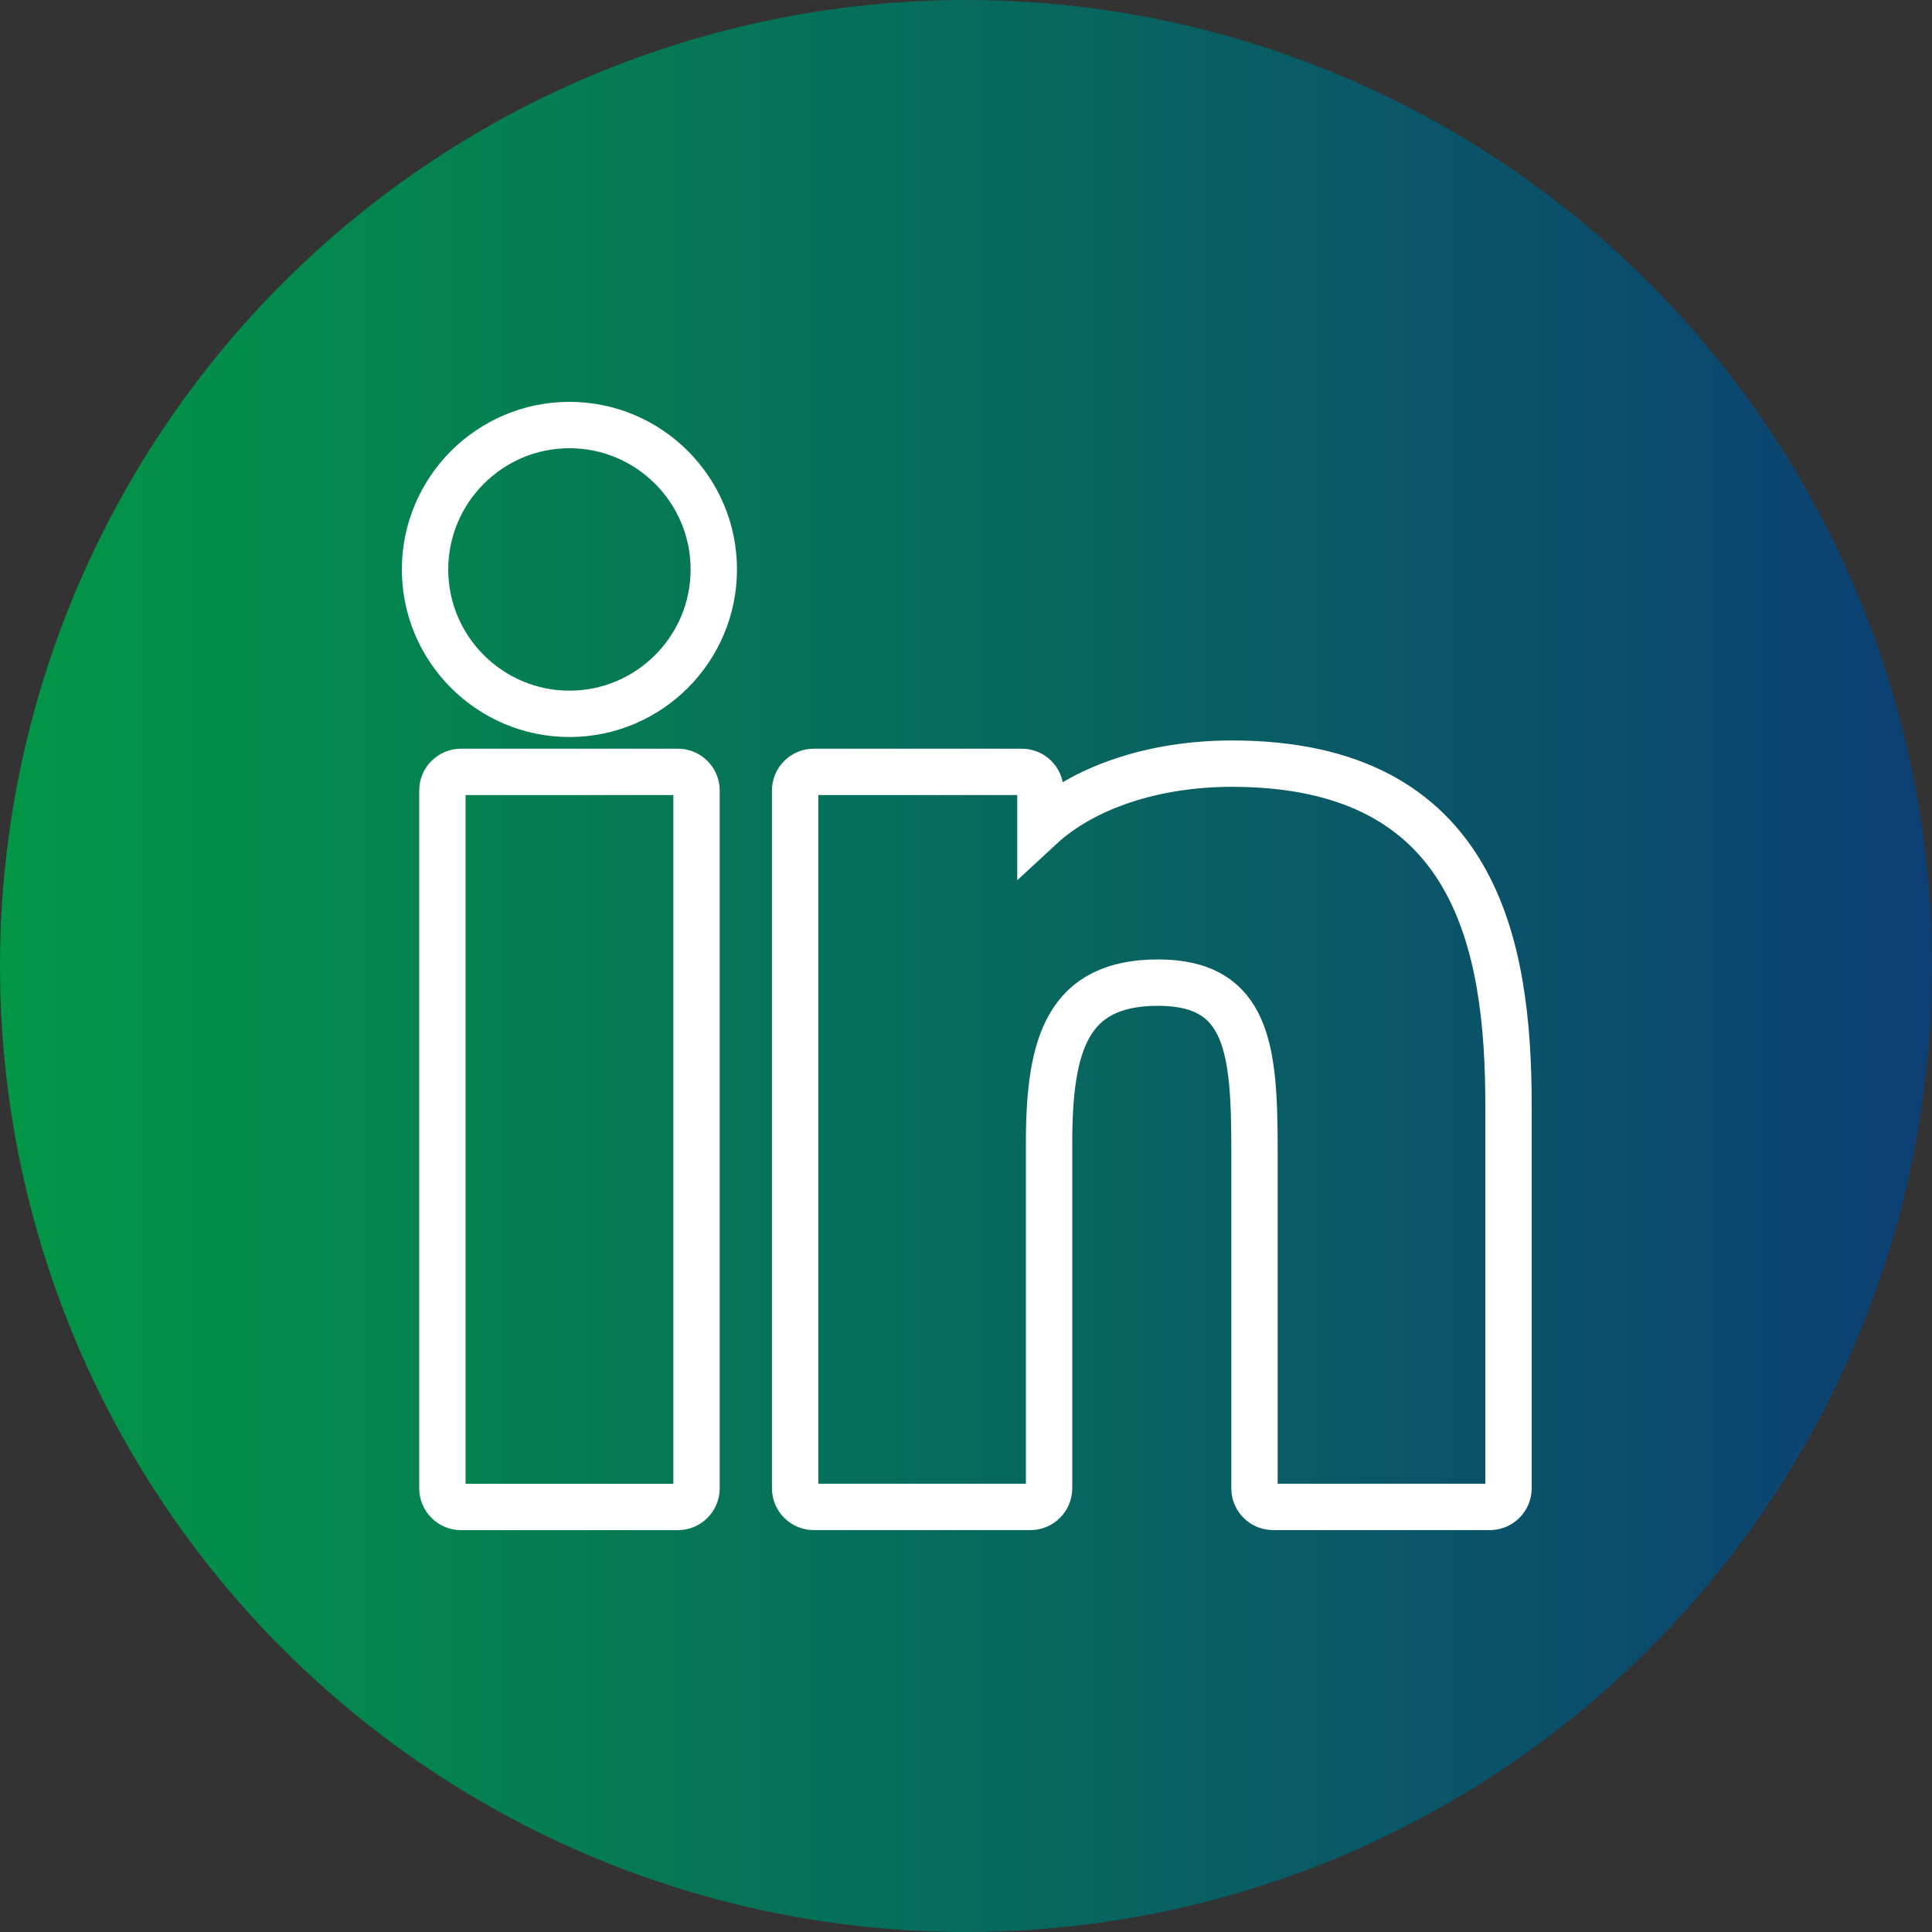
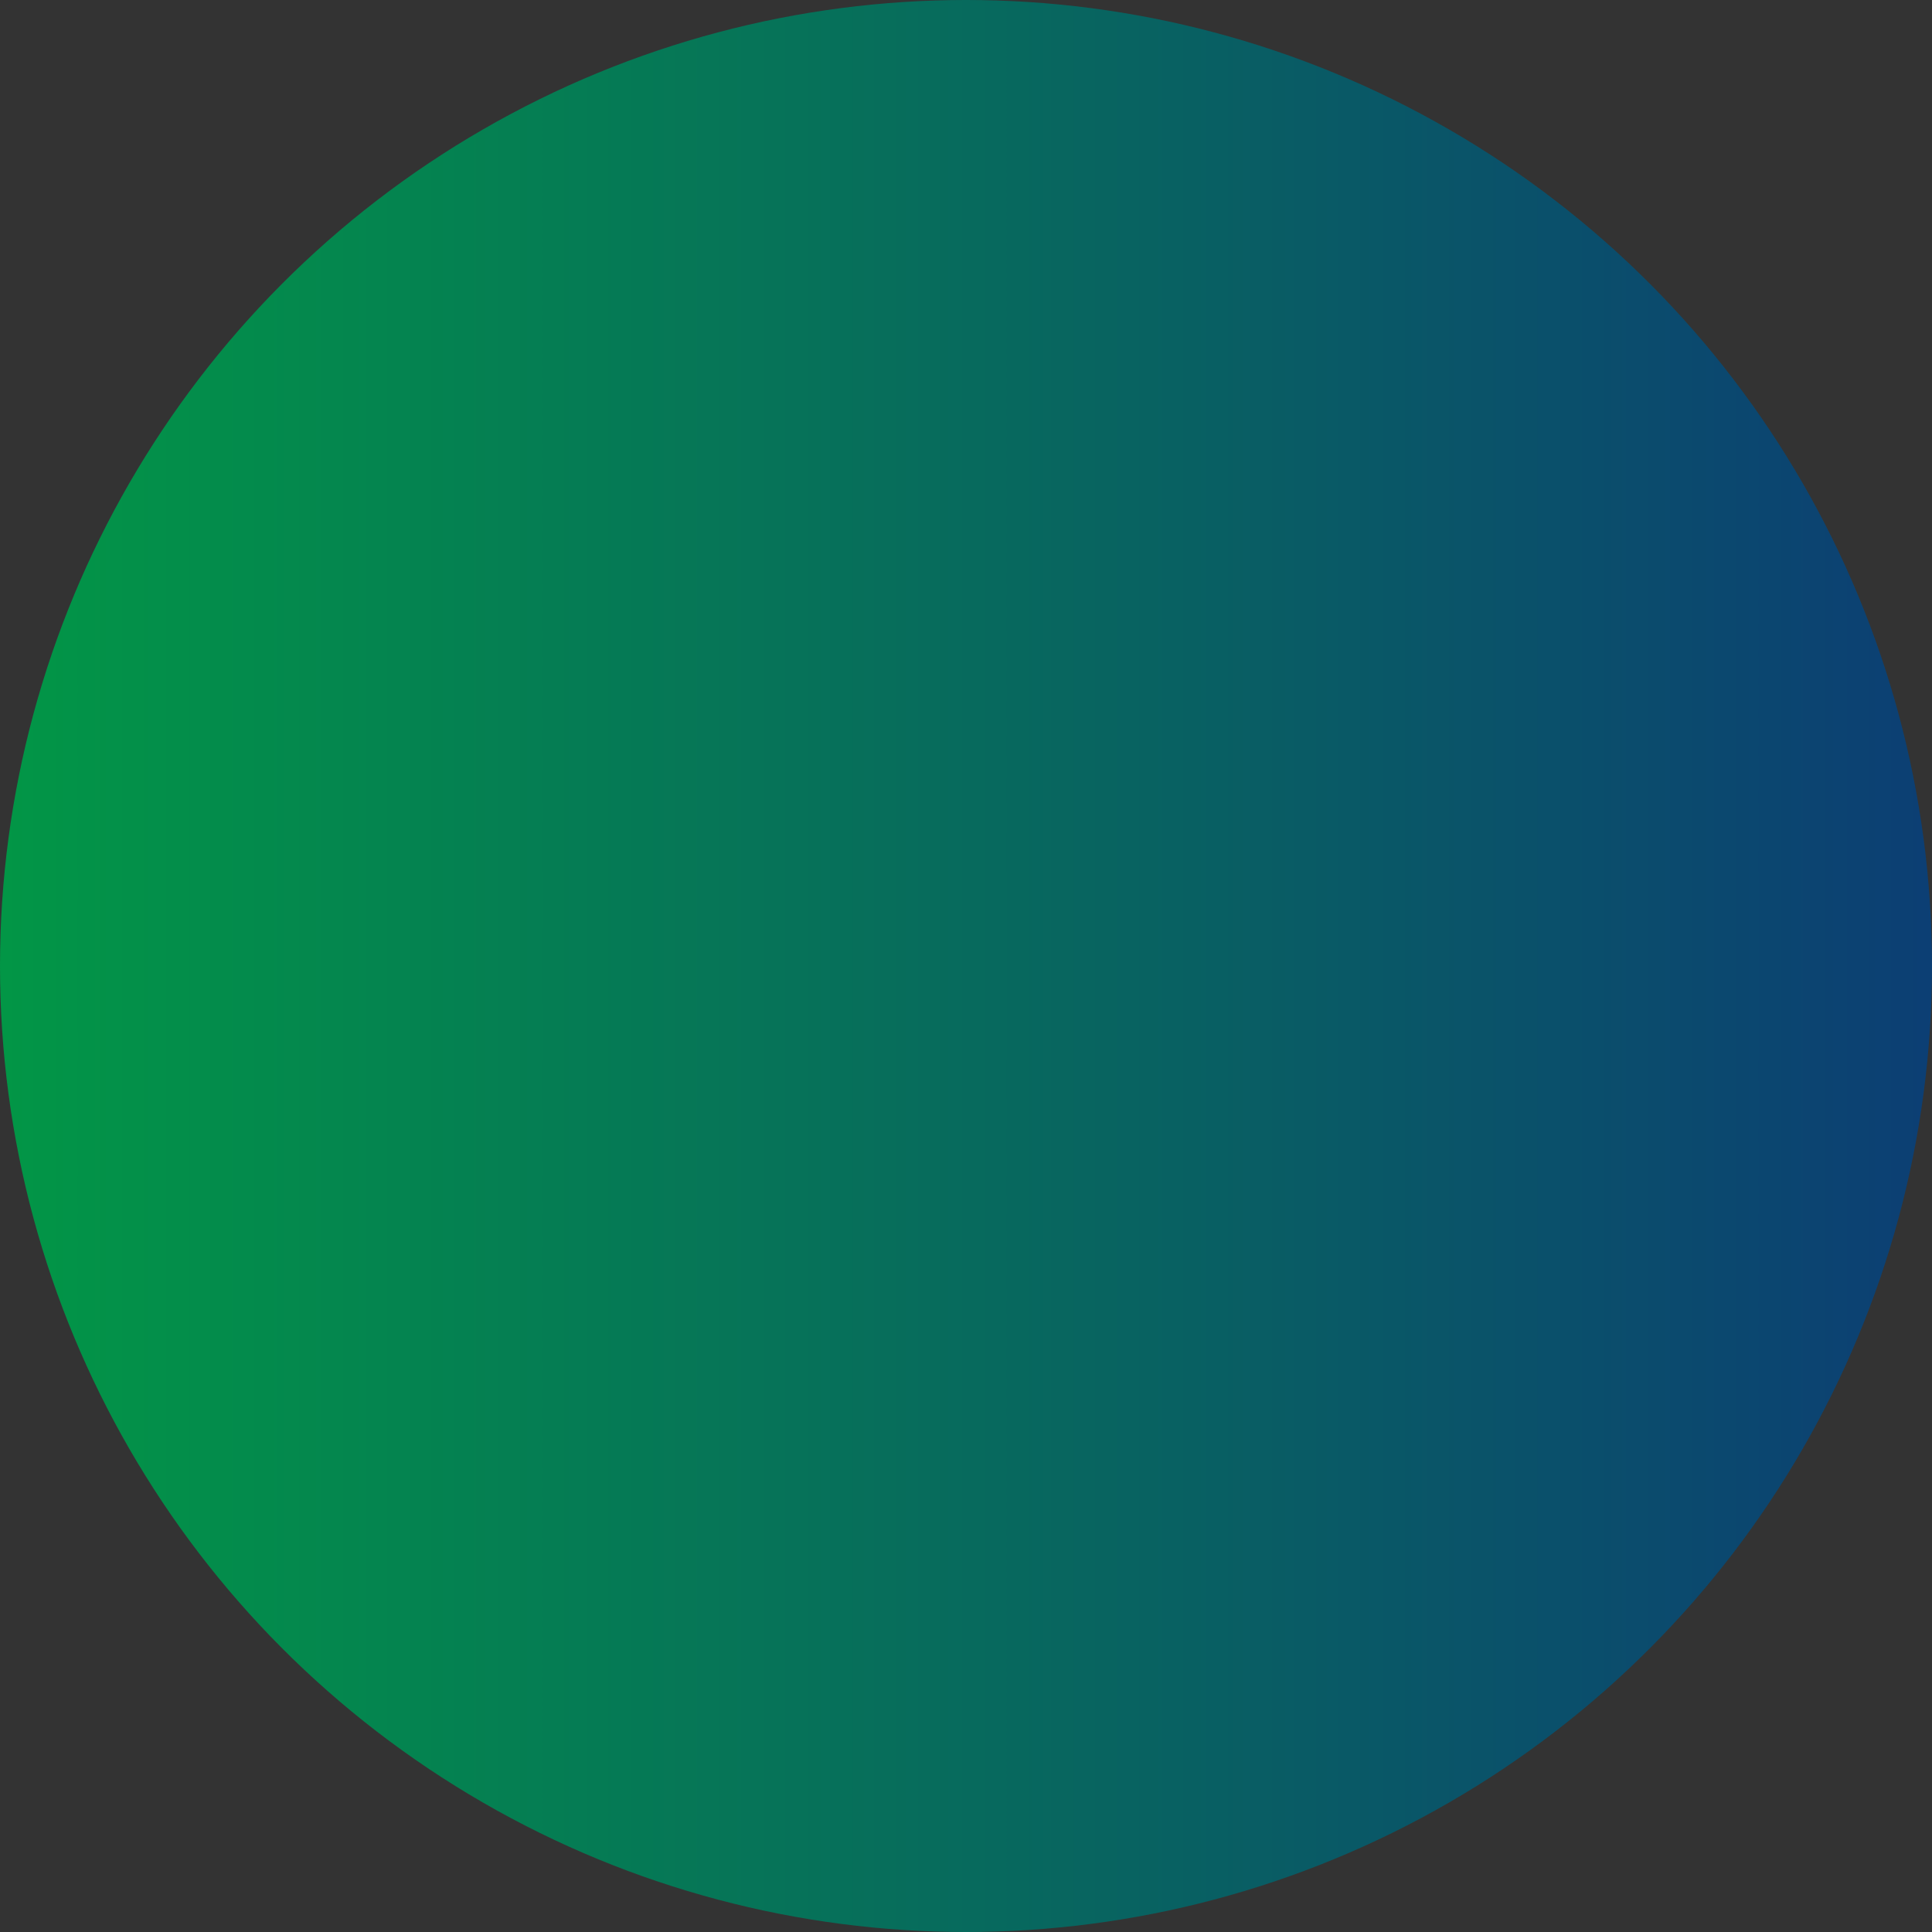
<svg xmlns="http://www.w3.org/2000/svg" width="50" height="50" viewBox="0 0 50 50" fill="none">
  <rect x="0" y="0" width="50" height="50" fill="#333333" stroke="none" />
  <circle cx="25" cy="25" r="25" fill="url(#paint0_linear_395_725)" />
-   <path d="M14.737 11C12.678 11 11.002 12.676 11 14.737C11 16.797 12.677 18.474 14.737 18.474C16.797 18.474 18.473 16.797 18.473 14.737C18.473 12.676 16.797 11 14.737 11Z" stroke="white" stroke-width="1.2" />
-   <path d="M17.543 19.976H11.932C11.666 19.976 11.449 20.192 11.449 20.459V38.517C11.449 38.784 11.666 39 11.932 39H17.543C17.809 39 18.026 38.783 18.026 38.517V20.459C18.026 20.192 17.809 19.976 17.543 19.976Z" stroke="white" stroke-width="1.2" />
-   <path d="M31.884 19.763C29.831 19.763 28.027 20.388 26.926 21.407V20.459C26.926 20.192 26.71 19.976 26.443 19.976H21.061C20.795 19.976 20.578 20.192 20.578 20.459V38.516C20.578 38.783 20.795 38.999 21.061 38.999H26.666C26.933 38.999 27.15 38.783 27.15 38.516V29.582C27.15 27.019 27.621 25.43 29.974 25.43C32.292 25.433 32.466 27.137 32.466 29.735V38.516C32.466 38.783 32.682 38.999 32.949 38.999H38.556C38.823 38.999 39.04 38.783 39.04 38.516V28.611C39.04 24.491 38.226 19.763 31.884 19.763Z" stroke="white" stroke-width="1.2" />
  <defs>
    <linearGradient id="paint0_linear_395_725" x1="0" y1="25" x2="68.7" y2="25" gradientUnits="userSpaceOnUse">
      <stop stop-color="#029646" />
      <stop offset="1" stop-color="#101E85" />
    </linearGradient>
  </defs>
</svg>